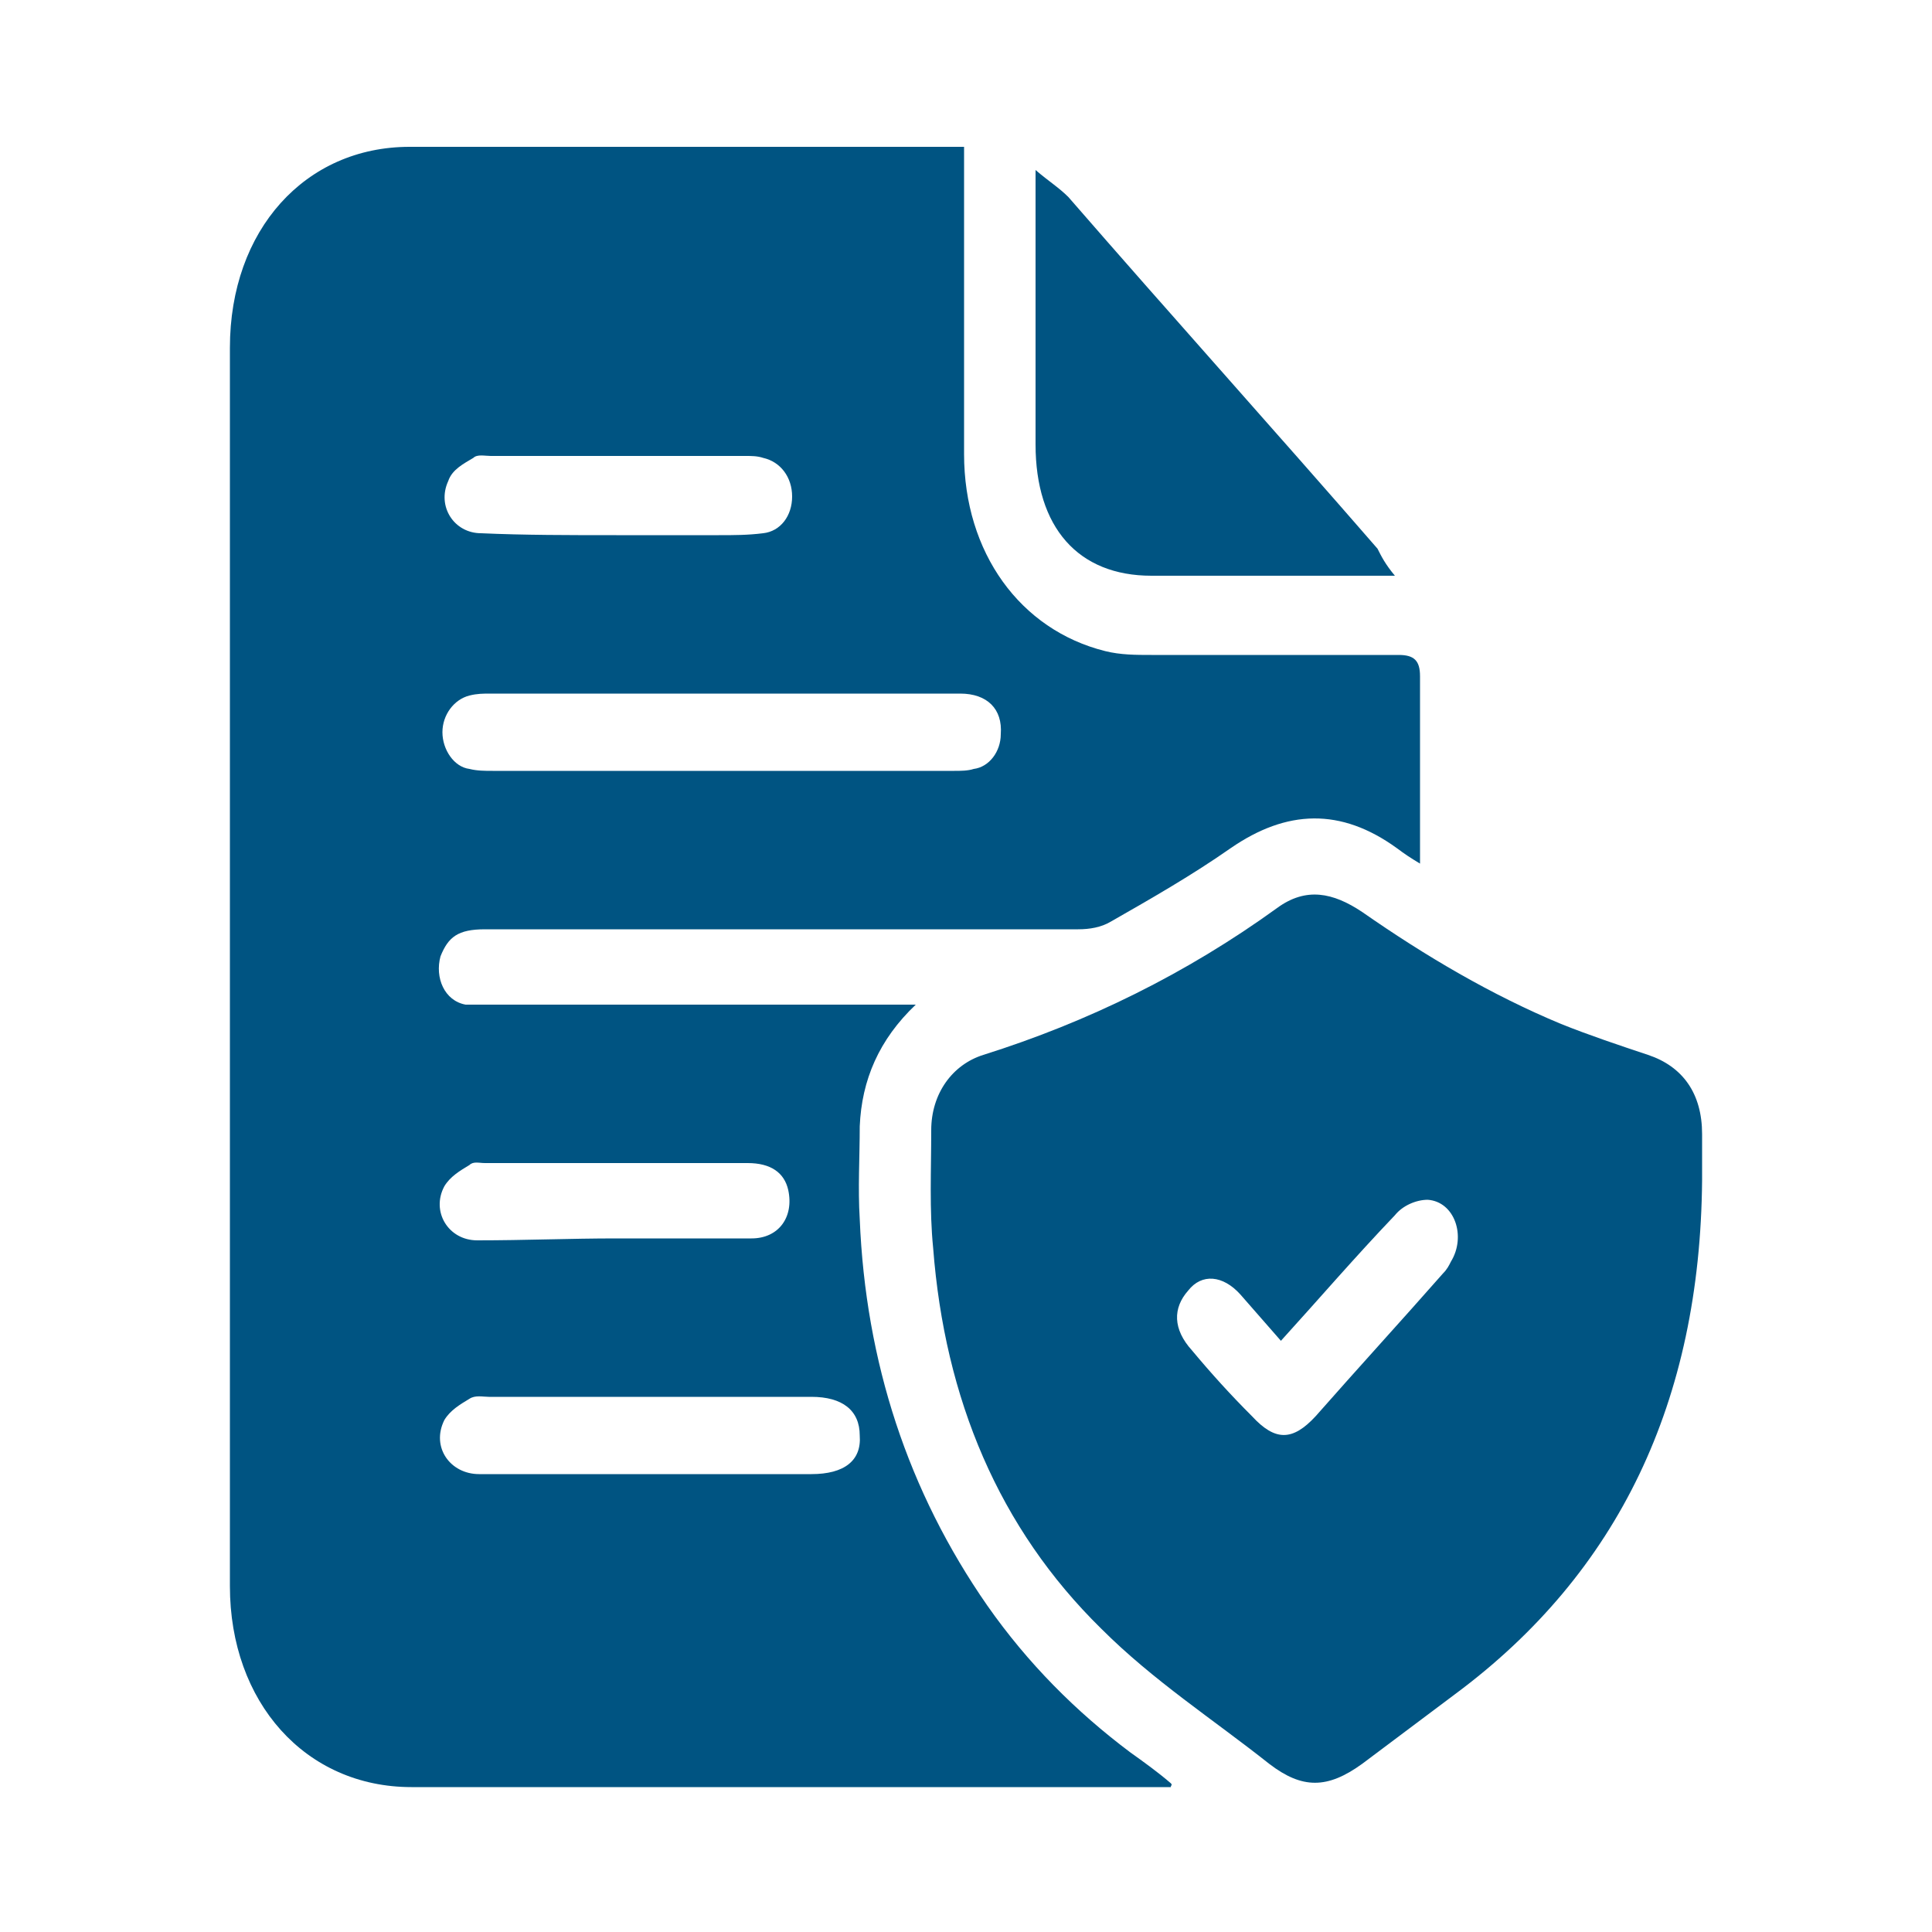
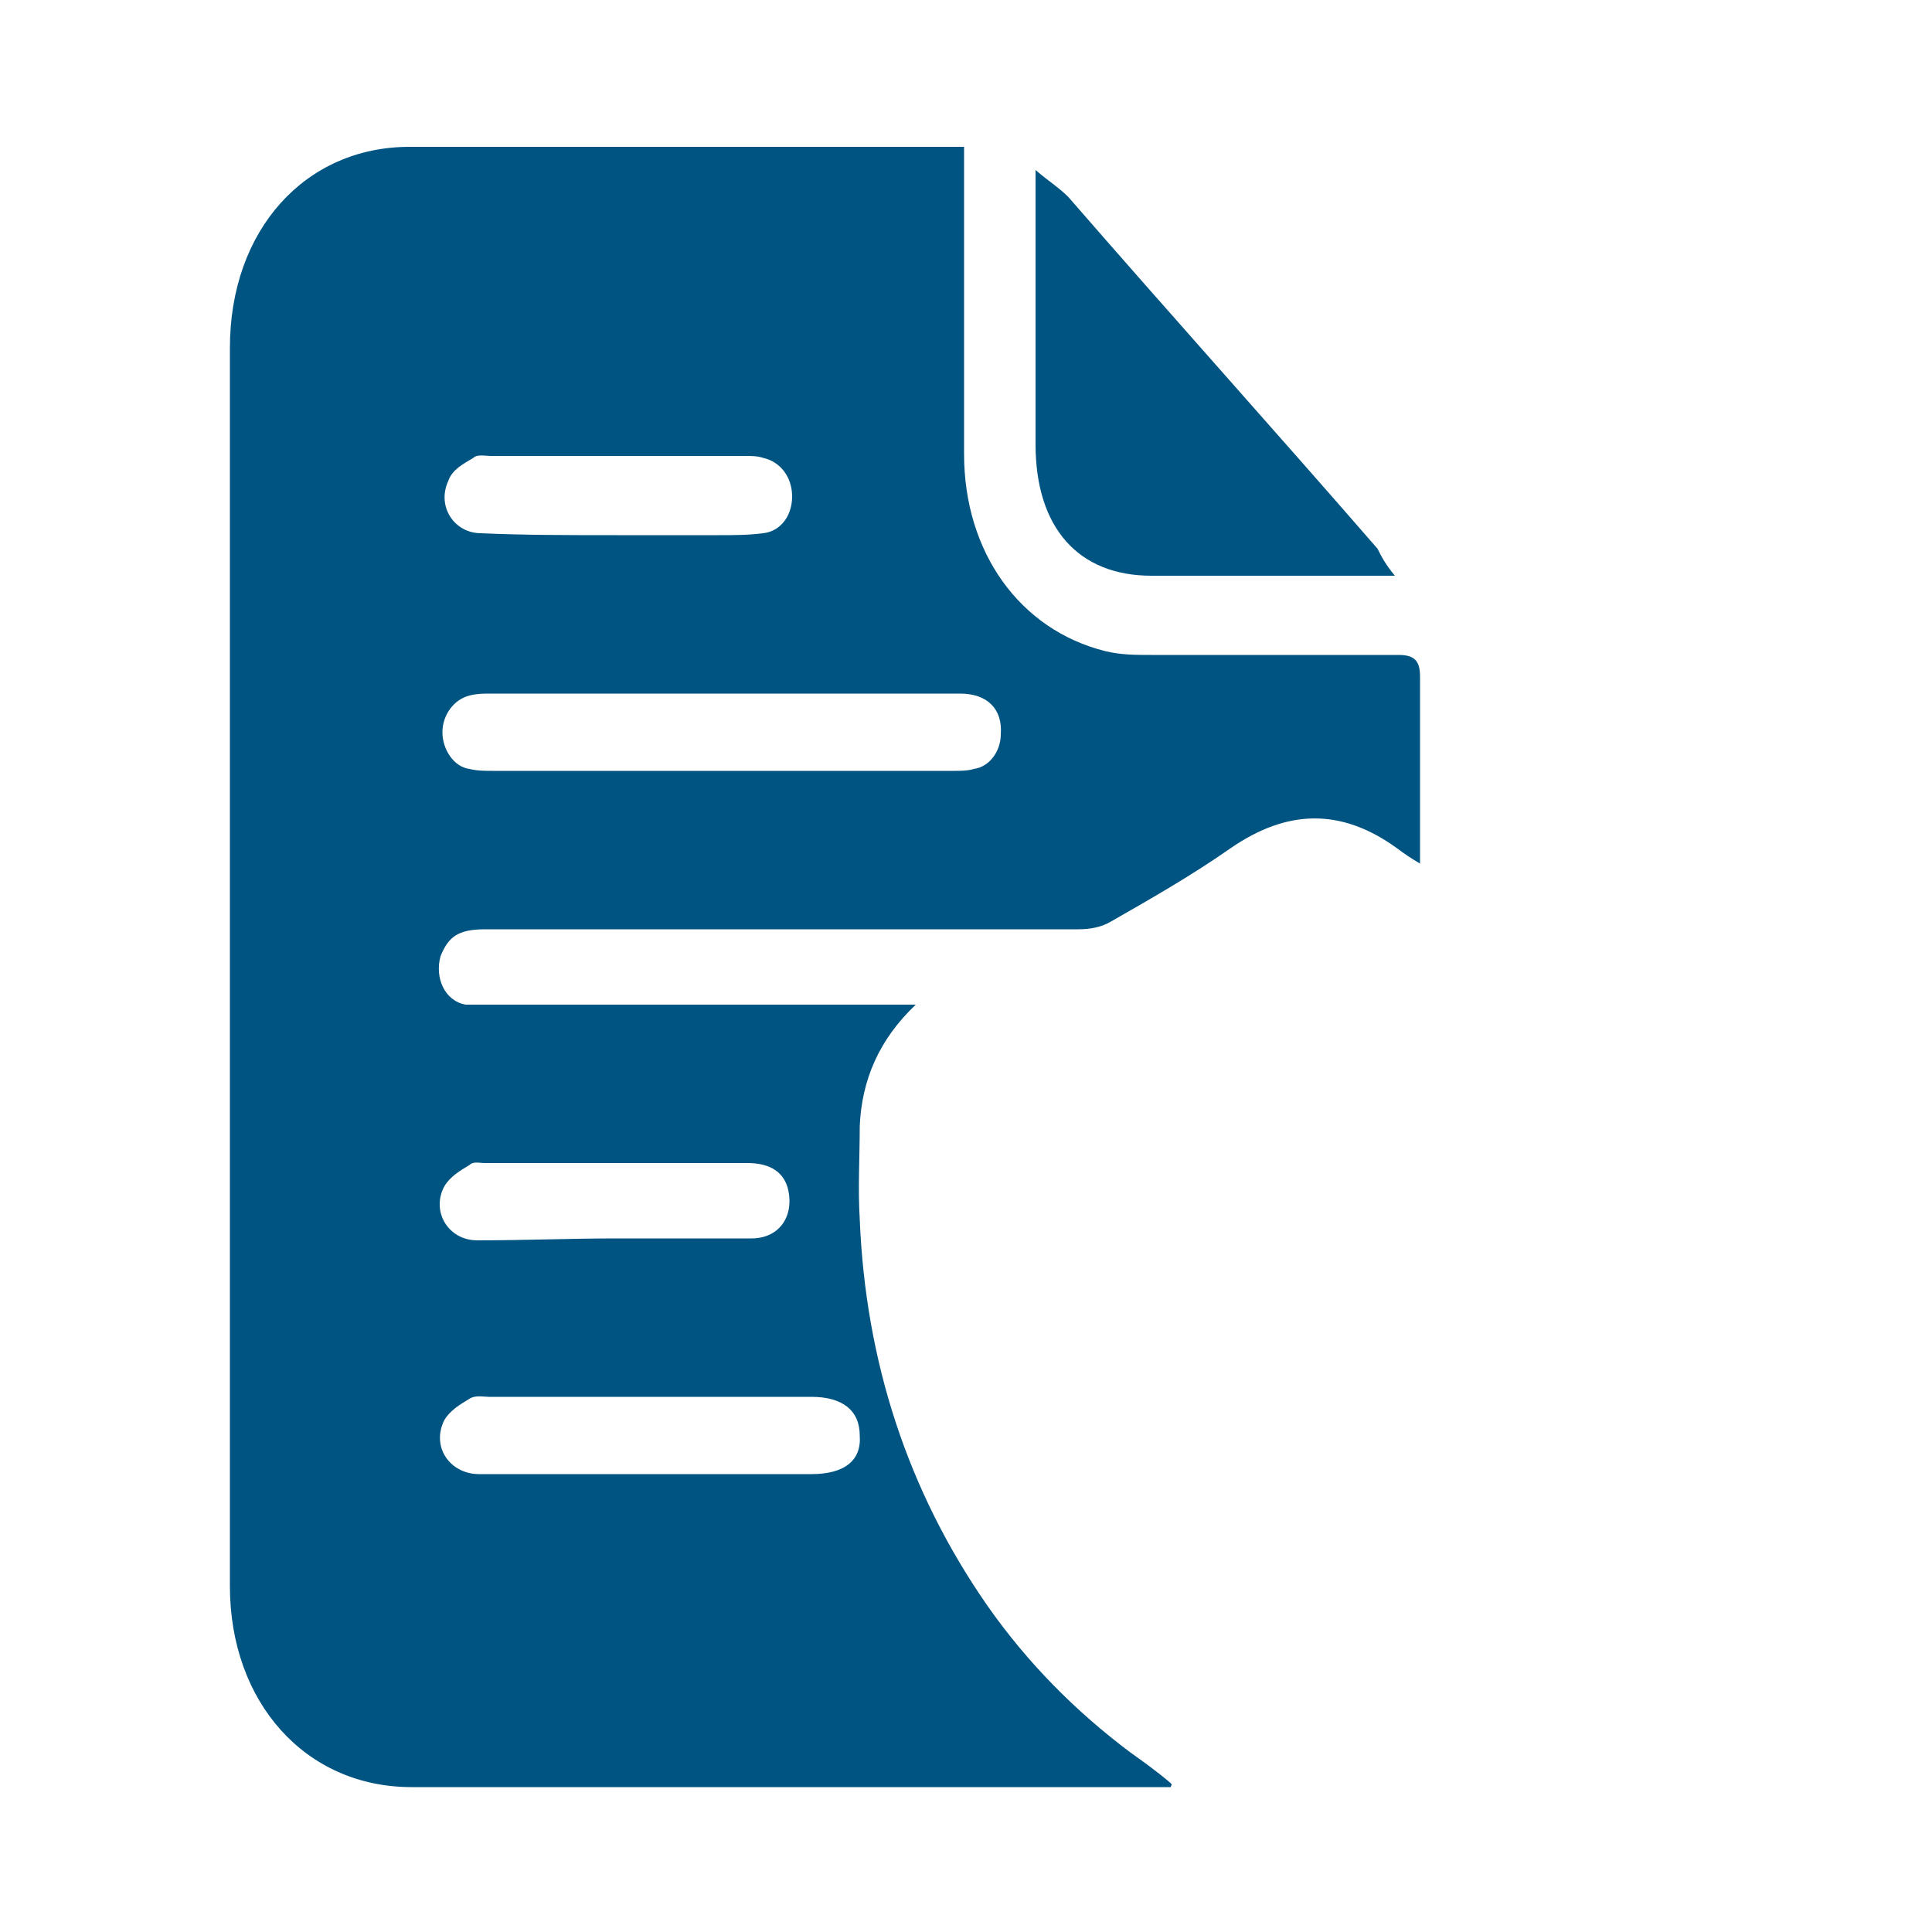
<svg xmlns="http://www.w3.org/2000/svg" version="1.1" id="Слой_1" x="0px" y="0px" viewBox="0 0 100 100" style="enable-background:new 0 0 100 100;" xml:space="preserve" fill="#005482">
  <g>
    <path d="M60.6,92.5c-0.3,0-0.6,0-0.8,0c-12.8,0-25.6,0-38.5,0c-5.5,0-9.4-4.4-9.4-10.4c0-21.4,0-42.7,0-64.1   c0-6.1,3.9-10.4,9.3-10.4c9.2,0,18.3,0,27.5,0c0.4,0,0.7,0,1.2,0c0,0.4,0,0.8,0,1.1c0,4.9,0,9.9,0,14.8c0,5.1,2.9,9.1,7.3,10.2   c0.8,0.2,1.6,0.2,2.4,0.2c4.3,0,8.5,0,12.8,0c0.8,0,1.1,0.3,1.1,1.1c0,3.2,0,6.3,0,9.7c-0.5-0.3-0.8-0.5-1.2-0.8   c-2.9-2.1-5.7-2-8.6,0c-2,1.4-4.1,2.6-6.2,3.8c-0.5,0.3-1.1,0.4-1.7,0.4c-10.2,0-20.4,0-30.7,0c-1.4,0-1.9,0.4-2.3,1.4   c-0.3,1.1,0.2,2.3,1.3,2.5C24.6,52,25,52,25.4,52c6.9,0,13.9,0,20.8,0c0.3,0,0.7,0,1.2,0c-1.9,1.8-2.8,3.9-2.9,6.3   c0,1.6-0.1,3.2,0,4.8c0.3,7.4,2.5,14.1,6.6,20c2.1,3,4.6,5.5,7.4,7.6c0.7,0.5,1.4,1,2.1,1.6C60.7,92.4,60.6,92.4,60.6,92.5z    M37.4,35.9c-4,0-8,0-12,0c-0.4,0-0.7,0-1.1,0.1c-0.8,0.2-1.4,1-1.4,1.9c0,0.9,0.6,1.8,1.4,1.9c0.4,0.1,0.8,0.1,1.2,0.1   c8,0,15.9,0,23.9,0c0.3,0,0.7,0,1-0.1c0.8-0.1,1.4-0.9,1.4-1.8c0.1-1.3-0.7-2.1-2.1-2.1C45.6,35.9,41.5,35.9,37.4,35.9z M33.7,76.3   c2.8,0,5.5,0,8.3,0c1.7,0,2.6-0.7,2.5-2c0-1.3-0.9-2-2.5-2c-5.6,0-11.1,0-16.7,0c-0.3,0-0.7-0.1-1,0.1c-0.5,0.3-1,0.6-1.3,1.1   c-0.7,1.4,0.3,2.8,1.8,2.8C27.8,76.3,30.8,76.3,33.7,76.3z M31.9,27.7C31.9,27.7,31.9,27.7,31.9,27.7c1.8,0,3.5,0,5.3,0   c0.8,0,1.5,0,2.3-0.1c0.9-0.1,1.5-0.9,1.5-1.9c0-1-0.6-1.8-1.5-2c-0.3-0.1-0.6-0.1-0.9-0.1c-4.4,0-8.8,0-13.2,0   c-0.3,0-0.7-0.1-0.9,0.1c-0.5,0.3-1.1,0.6-1.3,1.2c-0.6,1.3,0.3,2.7,1.7,2.7C27.1,27.7,29.5,27.7,31.9,27.7z M31.9,64.1   c2.3,0,4.7,0,7,0c1.4,0,2.2-1.1,1.9-2.5c-0.2-0.9-0.9-1.4-2.1-1.4c-4.5,0-9.1,0-13.6,0c-0.3,0-0.6-0.1-0.8,0.1   c-0.5,0.3-1,0.6-1.3,1.1c-0.7,1.3,0.2,2.8,1.7,2.8C27.2,64.2,29.5,64.1,31.9,64.1z" />
-     <path d="M88.1,61.1C88,72.5,83.8,81.4,75.3,87.7c-1.6,1.2-3.2,2.4-4.8,3.6c-1.8,1.3-3.1,1.3-4.8,0c-2.9-2.3-6-4.3-8.7-7   c-5.3-5.2-8.1-11.9-8.7-19.7c-0.2-2-0.1-4-0.1-6.1c0-1.9,1.1-3.4,2.7-3.9c5.4-1.7,10.5-4.2,15.2-7.6c1.5-1.1,2.9-0.8,4.4,0.2   c3.3,2.3,6.7,4.3,10.3,5.8c1.5,0.6,3,1.1,4.5,1.6c1.8,0.6,2.8,2,2.8,4.1C88.1,59.5,88.1,60.3,88.1,61.1z M66.3,69.4   c-0.7-0.8-1.4-1.6-2.1-2.4c-0.9-1-2-1.1-2.7-0.2c-0.8,0.9-0.8,2,0.2,3.1c1,1.2,2,2.3,3.1,3.4c1.2,1.3,2.1,1.3,3.3,0   c2.2-2.5,4.4-4.9,6.6-7.4c0.2-0.2,0.3-0.4,0.4-0.6c0.8-1.3,0.2-3.1-1.2-3.2c-0.6,0-1.3,0.3-1.7,0.8C70.1,65.1,68.3,67.2,66.3,69.4z   " />
    <path d="M72.2,29.8c-0.5,0-0.8,0-1.1,0c-3.8,0-7.6,0-11.5,0c-3.8,0-6-2.5-6-6.8c0-4.3,0-8.6,0-12.9c0-0.3,0-0.7,0-1.3   c0.7,0.6,1.2,0.9,1.7,1.4c5.3,6.1,10.7,12.1,16,18.2C71.5,28.8,71.7,29.2,72.2,29.8z" />
  </g>
</svg>